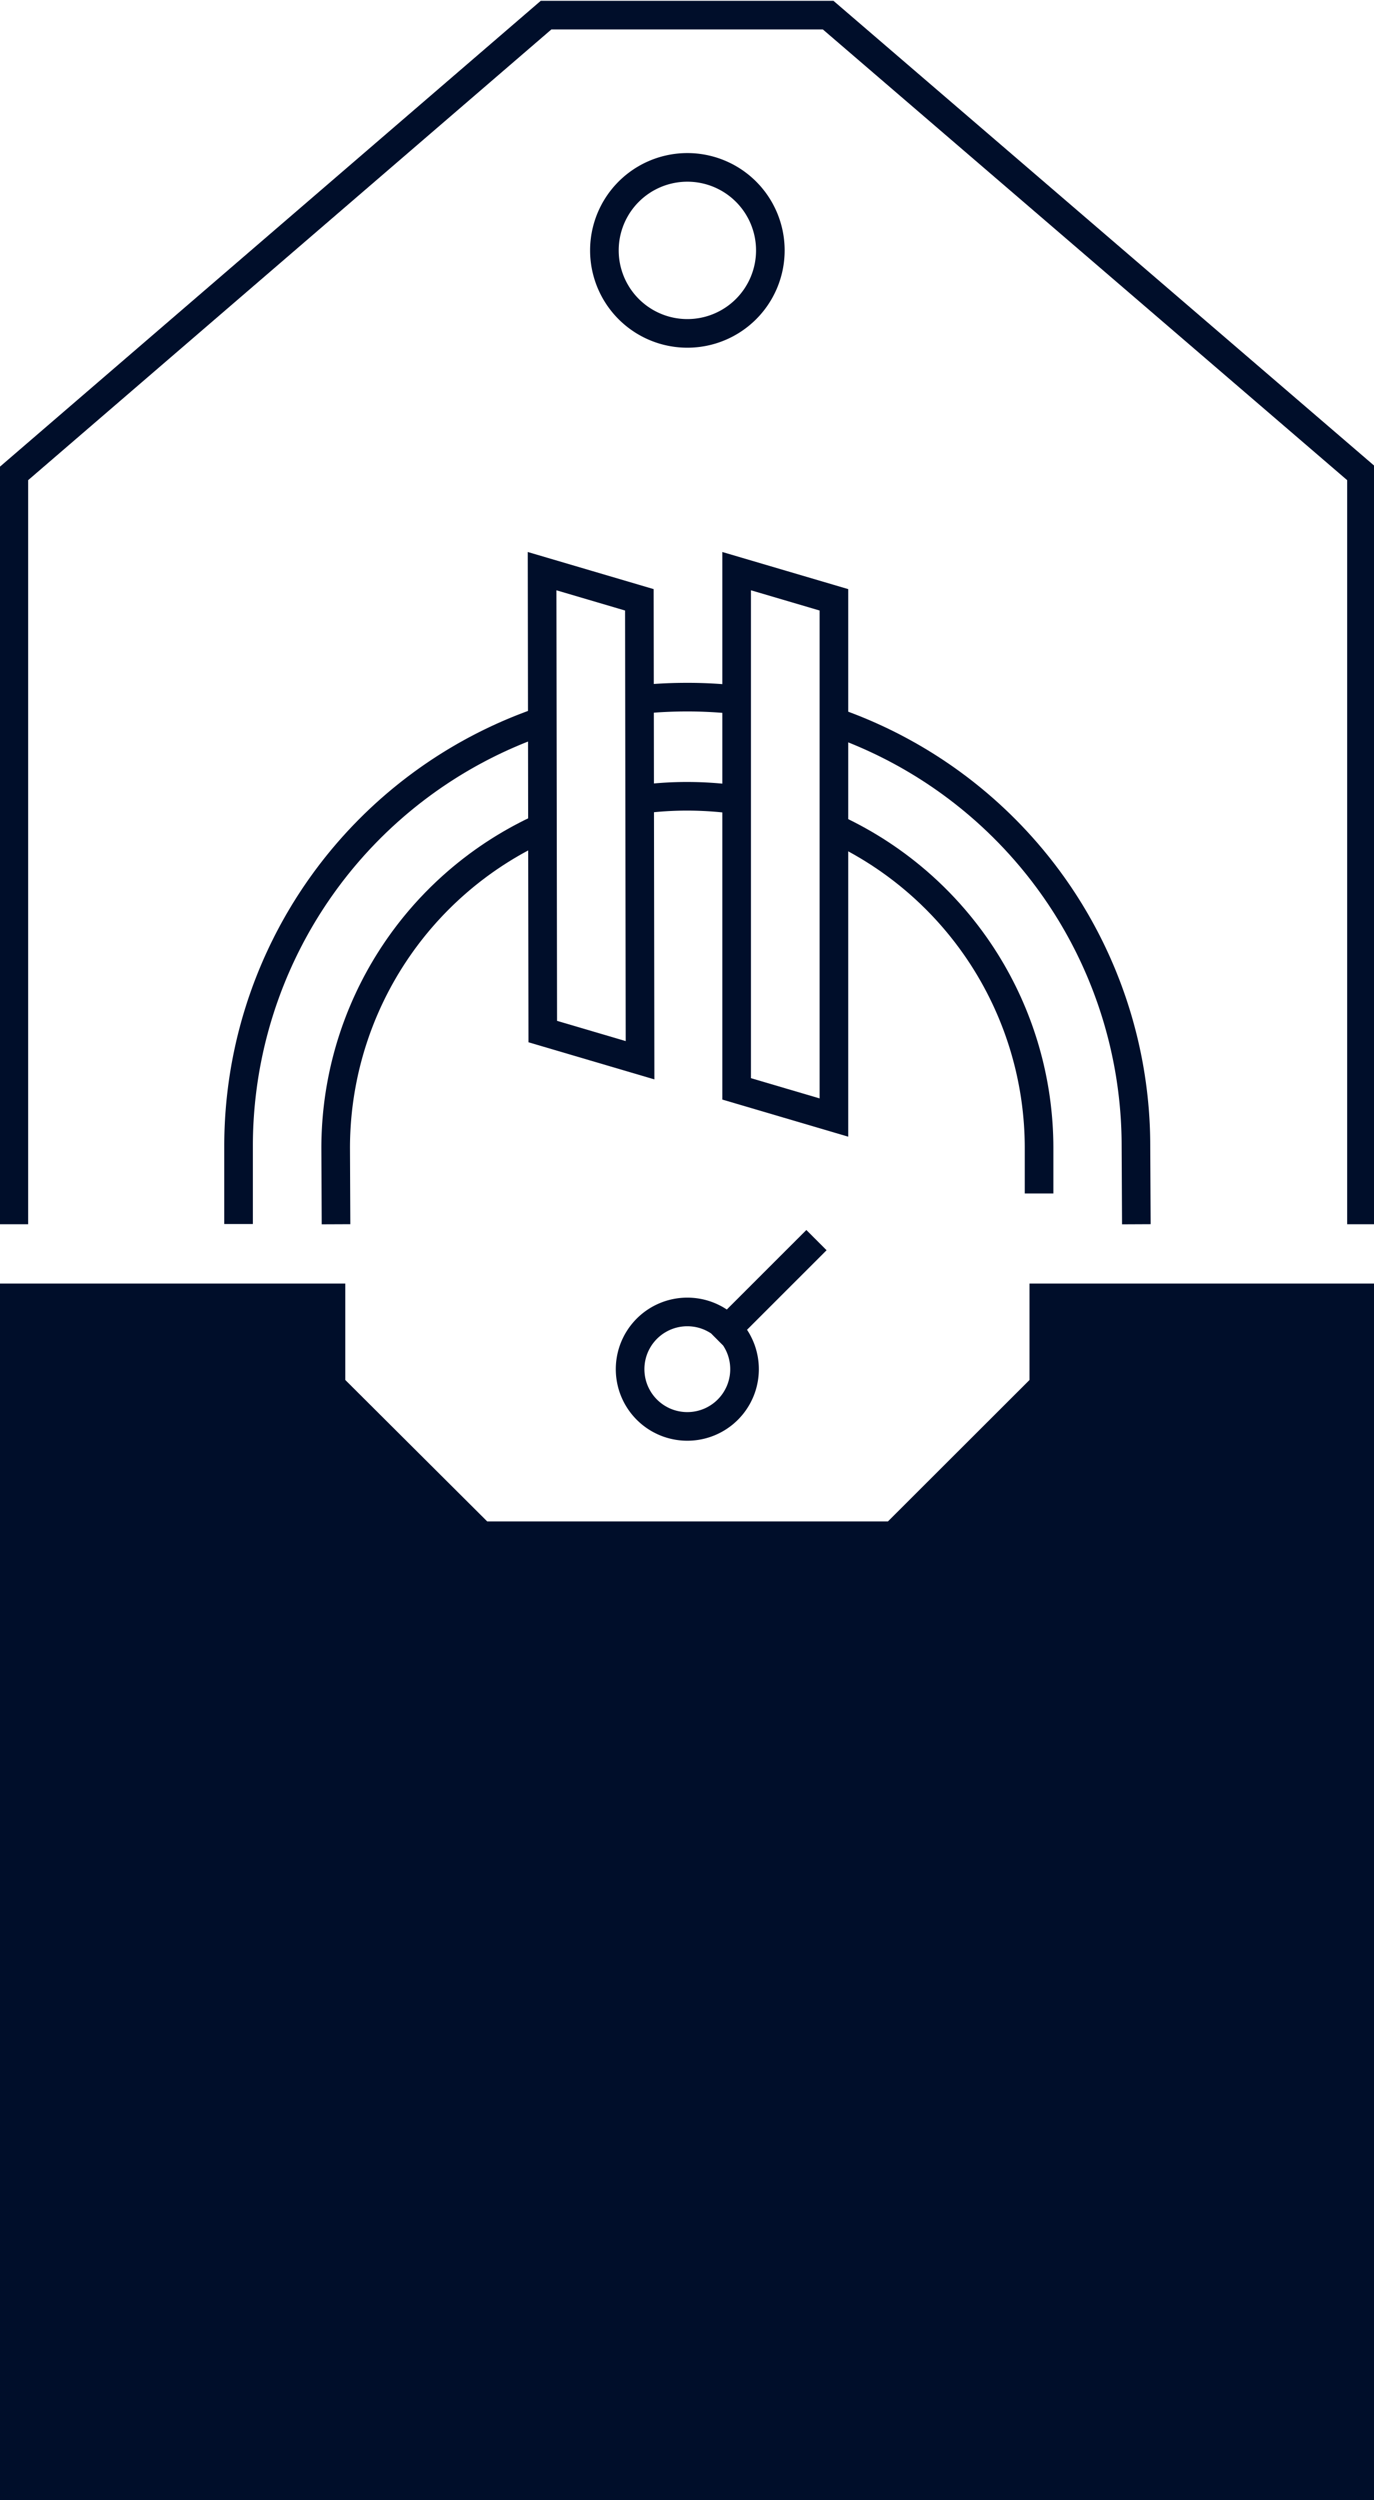
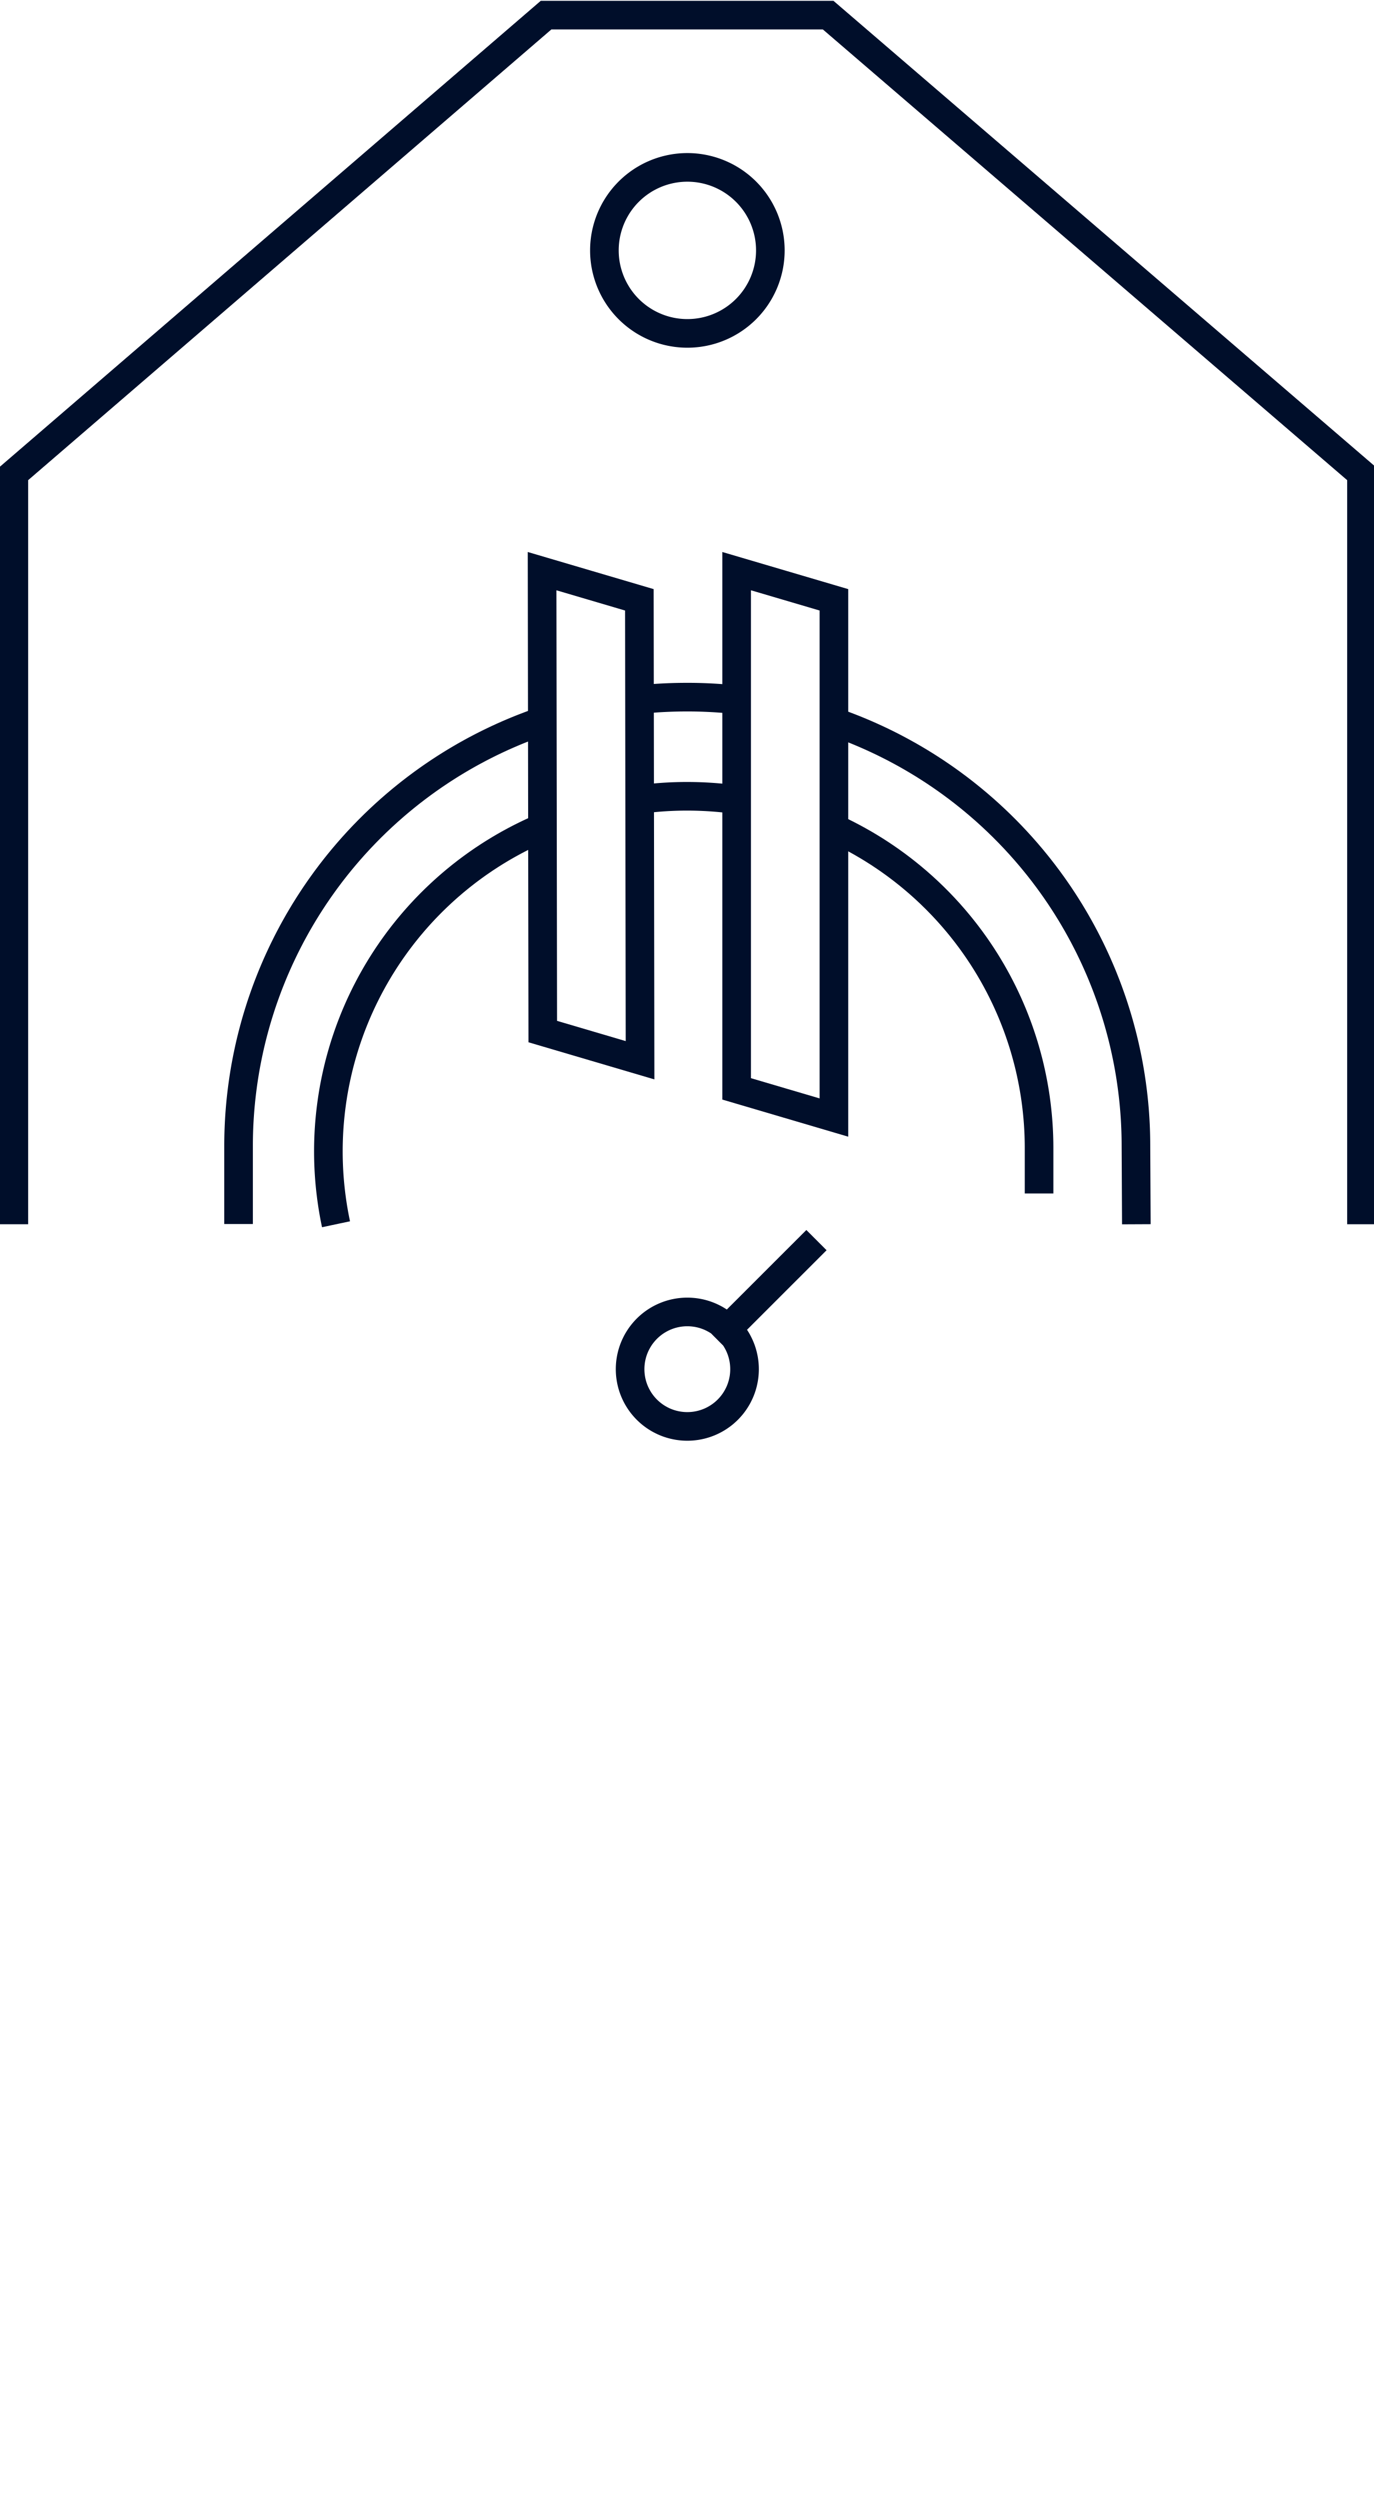
<svg xmlns="http://www.w3.org/2000/svg" id="Layer_1" data-name="Layer 1" viewBox="0 0 240.11 436.73">
  <defs>
    <style>.cls-1{fill:#000e2a;}.cls-2{fill:none;stroke:#000e2a;stroke-miterlimit:10;stroke-width:5px;}</style>
  </defs>
  <title>icon</title>
  <g id="Product_1" data-name="Product 1">
-     <polygon class="cls-1" points="179.91 224.22 179.91 241.06 155.17 265.77 85.14 265.77 60.34 241.06 60.34 224.22 -0.17 224.22 -0.17 436.85 240.52 436.85 240.52 224.22 179.91 224.22" />
    <polyline class="cls-2" points="2.42 213.86 2.42 82.73 95.43 2.64 144.72 2.64 237.92 82.73 237.92 213.86" />
    <path class="cls-2" d="M146.15,144.87a61.46,61.46,0,0,1,35.43,55.69v7.92" />
    <path class="cls-2" d="M112.36,139.58a62.07,62.07,0,0,1,7.76-.48,62.8,62.8,0,0,1,8,.52" />
-     <path class="cls-2" d="M58.72,213.86l-.06-13.3A61.47,61.47,0,0,1,94.3,144.77" />
+     <path class="cls-2" d="M58.72,213.86A61.47,61.47,0,0,1,94.3,144.77" />
    <path class="cls-2" d="M94.3,126.12a78.45,78.45,0,0,0-52.61,74.07v0l0,13.63" />
    <path class="cls-2" d="M128.17,122.19a79.71,79.71,0,0,0-8.07-.41c-2.61,0-5.2.12-7.74.37" />
    <path class="cls-2" d="M198.58,213.86l-.07-13.63v0a78.43,78.43,0,0,0-52.36-74" />
    <polygon class="cls-2" points="111.85 185.21 94.85 180.2 94.73 99.77 111.73 104.78 111.85 185.21" />
    <polygon class="cls-2" points="145.73 195.22 128.73 190.21 128.73 99.77 145.73 104.78 145.73 195.22" />
    <path class="cls-1" d="M120.12,31.74a12,12,0,1,1-12,12,12,12,0,0,1,12-12m0-5a17,17,0,1,0,17,17,17,17,0,0,0-17-17Z" />
    <path class="cls-2" d="M125.87,231a10,10,0,1,0,2.44,2.45Z" />
    <line class="cls-2" x1="127.48" y1="231.82" x2="142.68" y2="216.63" />
  </g>
</svg>